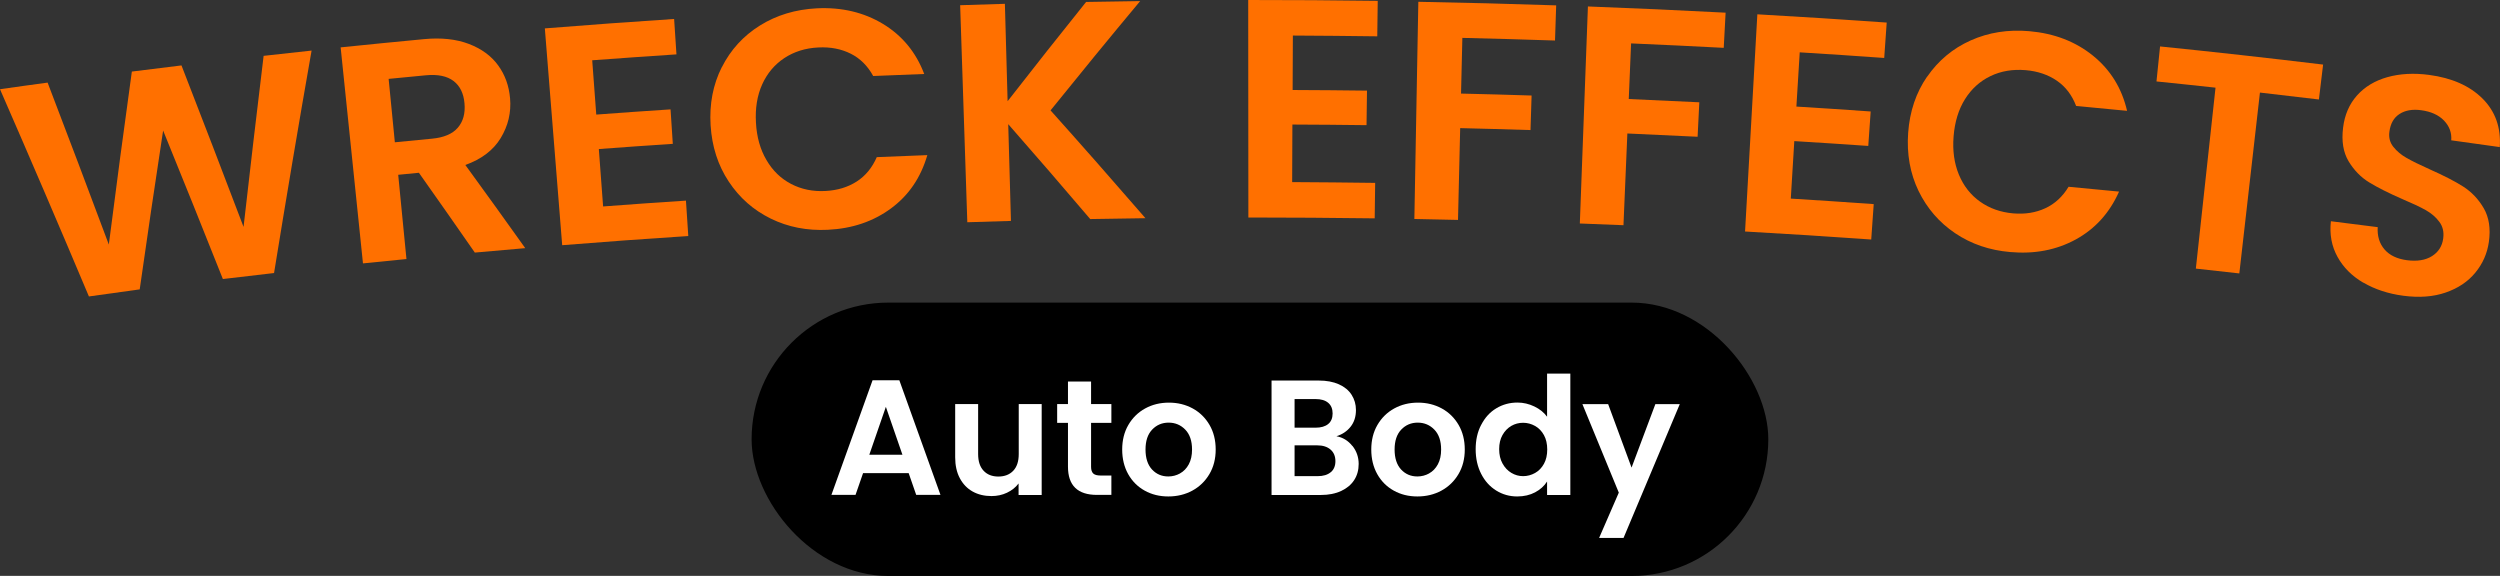
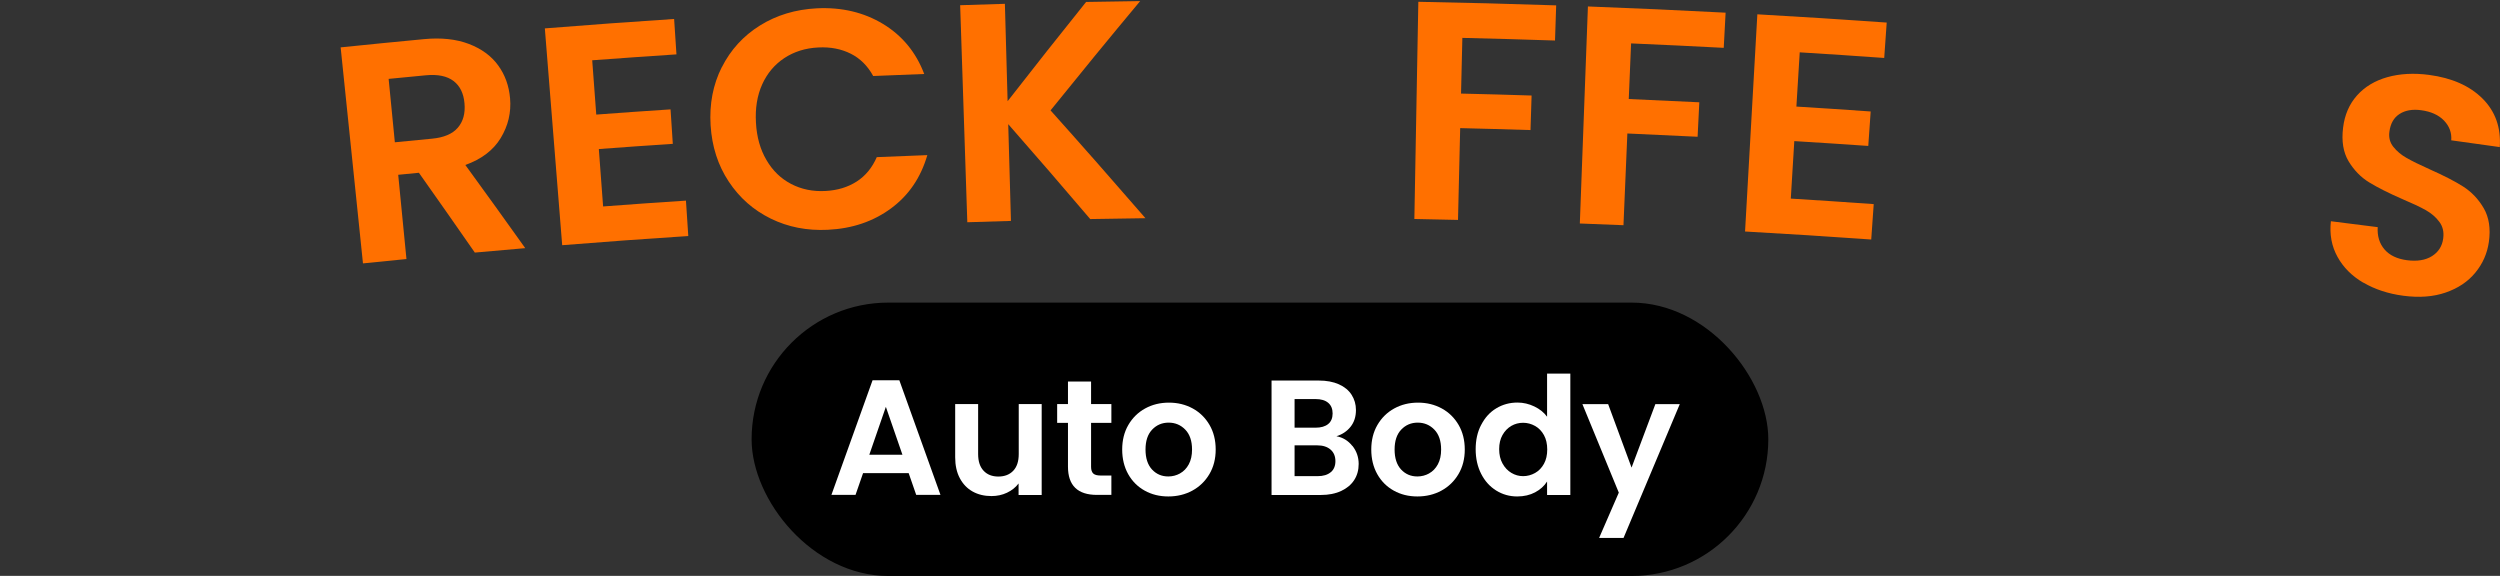
<svg xmlns="http://www.w3.org/2000/svg" id="Layer_2" data-name="Layer 2" viewBox="0 0 321.38 74.03">
  <rect x="0" y="0" width="321.38" height="74.03" fill="#333333" stroke="none" />
  <defs>
    <style> .cls-1, .cls-2, .cls-3 { stroke-width: 0px; } .cls-2 { fill: #fff; } .cls-3 { fill: #ff7000; } </style>
  </defs>
  <g id="Layer_1-2" data-name="Layer 1">
    <g>
-       <path class="cls-3" d="m40.06,6.48c-1.68,9.54-3.28,19.08-4.83,28.62-2.2.25-4.39.51-6.58.77-2.53-6.37-5.09-12.73-7.68-19.09-1.04,6.81-2.04,13.61-3.01,20.42-2.18.3-4.35.6-6.53.91C7.68,29.21,3.87,20.33,0,11.47c2.04-.29,4.08-.58,6.12-.85,2.65,6.93,5.28,13.87,7.87,20.82.95-7.42,1.93-14.83,2.96-22.24,2.13-.27,4.25-.53,6.38-.79,2.69,6.91,5.35,13.83,7.98,20.76.83-7.33,1.69-14.66,2.58-21.99,2.06-.23,4.12-.46,6.18-.68Z" />
      <path class="cls-3" d="m61.04,32.47c-2.38-3.43-4.78-6.85-7.19-10.26-.89.09-1.78.17-2.66.26.35,3.61.71,7.22,1.06,10.83-1.87.18-3.73.37-5.59.56-.96-9.26-1.91-18.51-2.87-27.77,3.58-.37,7.15-.72,10.73-1.06,2.21-.21,4.13,0,5.76.62,1.62.62,2.88,1.54,3.76,2.76.89,1.22,1.39,2.63,1.53,4.23.16,1.83-.25,3.53-1.2,5.1-.95,1.57-2.47,2.72-4.55,3.47,2.59,3.55,5.15,7.12,7.7,10.69-2.16.18-4.32.37-6.48.57Zm-10.27-14.18c1.58-.16,3.16-.31,4.74-.46,1.54-.14,2.65-.61,3.34-1.41.69-.8.98-1.85.86-3.15-.11-1.27-.58-2.23-1.41-2.86-.83-.63-2.01-.88-3.57-.73-1.59.15-3.18.3-4.77.46.27,2.72.53,5.44.8,8.16Z" />
      <path class="cls-3" d="m76.13,7.75c.17,2.33.35,4.65.52,6.98,3.18-.24,6.36-.46,9.55-.67.1,1.48.2,2.95.29,4.43-3.17.21-6.34.43-9.51.67.18,2.46.37,4.92.55,7.38,3.55-.27,7.1-.52,10.65-.75.1,1.52.2,3.03.3,4.55-5.41.35-10.81.75-16.21,1.18-.74-9.29-1.49-18.58-2.23-27.87,5.54-.44,11.08-.85,16.62-1.21.1,1.52.2,3.03.3,4.55-3.61.24-7.22.49-10.83.76Z" />
      <path class="cls-3" d="m92.79,8.65c1.13-2.25,2.77-4.04,4.9-5.37,2.13-1.33,4.57-2.07,7.31-2.21,3.21-.16,6.05.52,8.52,2.01,2.47,1.5,4.24,3.65,5.29,6.43-2.19.08-4.38.17-6.56.26-.71-1.3-1.67-2.26-2.89-2.87-1.22-.61-2.6-.88-4.16-.8-1.66.08-3.12.54-4.38,1.37-1.25.83-2.2,1.96-2.84,3.38-.64,1.42-.91,3.07-.8,4.93.1,1.84.55,3.43,1.35,4.79.79,1.36,1.84,2.38,3.16,3.07,1.32.69,2.79,1,4.43.91,1.53-.08,2.86-.48,4-1.21,1.14-.73,2-1.78,2.59-3.14,2.17-.09,4.34-.18,6.5-.26-.84,2.89-2.39,5.17-4.67,6.85-2.28,1.68-4.98,2.6-8.13,2.75-2.67.13-5.11-.35-7.33-1.44-2.22-1.09-4.02-2.67-5.4-4.76-1.38-2.08-2.16-4.49-2.33-7.23-.17-2.74.31-5.24,1.44-7.48Z" />
      <path class="cls-3" d="m140.15,28.16c-3.47-4.08-6.99-8.15-10.54-12.2.12,4.15.23,8.29.35,12.44-1.87.05-3.74.11-5.61.17-.31-9.3-.62-18.6-.92-27.9,1.92-.06,3.84-.12,5.75-.18.12,4.17.23,8.34.35,12.52,3.32-4.27,6.69-8.52,10.09-12.76,2.32-.04,4.63-.08,6.95-.11-3.89,4.66-7.73,9.35-11.52,14.05,4.12,4.6,8.18,9.22,12.2,13.86-2.37.03-4.73.07-7.1.11Z" />
-       <path class="cls-3" d="m166.2,4.57c0,2.33-.02,4.67-.03,7,3.19.01,6.38.04,9.56.08-.02,1.48-.04,2.96-.06,4.44-3.18-.04-6.35-.07-9.53-.08-.01,2.47-.02,4.93-.03,7.4,3.56.02,7.12.05,10.67.1-.02,1.52-.04,3.04-.06,4.56-5.41-.07-10.83-.11-16.24-.11,0-9.32-.01-18.64-.02-27.96,5.55,0,11.1.03,16.65.11-.02,1.52-.04,3.04-.06,4.56-3.62-.05-7.23-.08-10.85-.1Z" />
      <path class="cls-3" d="m200.05.69c-.05,1.51-.1,3.01-.15,4.52-3.97-.13-7.94-.25-11.91-.34-.06,2.39-.11,4.77-.17,7.16,3.02.07,6.05.15,9.07.25-.05,1.48-.09,2.96-.14,4.44-3.01-.09-6.02-.18-9.04-.25-.09,3.93-.18,7.86-.28,11.8-1.87-.04-3.74-.08-5.61-.12.17-9.31.34-18.61.51-27.92,5.91.11,11.81.26,17.72.46Z" />
      <path class="cls-3" d="m221.83,1.64c-.08,1.5-.16,3.01-.24,4.51-3.97-.21-7.94-.4-11.91-.57-.1,2.38-.2,4.77-.3,7.15,3.02.13,6.05.27,9.07.42-.07,1.48-.15,2.96-.22,4.43-3.01-.15-6.02-.29-9.03-.42-.17,3.93-.33,7.86-.5,11.79-1.87-.08-3.74-.15-5.61-.22.35-9.3.69-18.6,1.04-27.9,5.9.22,11.81.49,17.71.8Z" />
      <path class="cls-3" d="m231.36,6.71c-.14,2.33-.29,4.66-.43,6.99,3.18.2,6.37.4,9.55.63-.1,1.48-.21,2.95-.31,4.43-3.17-.22-6.34-.43-9.51-.62-.15,2.46-.3,4.92-.45,7.39,3.55.22,7.1.45,10.66.71-.11,1.52-.22,3.03-.32,4.55-5.4-.38-10.81-.73-16.22-1.03.53-9.31,1.05-18.61,1.58-27.92,5.54.31,11.09.67,16.63,1.06-.11,1.52-.22,3.03-.32,4.55-3.61-.26-7.22-.5-10.83-.72Z" />
-       <path class="cls-3" d="m247.74,9.86c1.43-2.07,3.29-3.63,5.59-4.66,2.3-1.03,4.82-1.43,7.55-1.19,3.2.28,5.93,1.33,8.18,3.15,2.25,1.82,3.71,4.19,4.38,7.09-2.18-.22-4.36-.43-6.55-.63-.53-1.39-1.35-2.47-2.47-3.24-1.12-.77-2.46-1.23-4.01-1.36-1.66-.14-3.17.11-4.52.76-1.36.65-2.45,1.64-3.28,2.96-.83,1.32-1.32,2.92-1.47,4.78-.15,1.83.08,3.48.68,4.93.6,1.45,1.51,2.61,2.72,3.47,1.21.86,2.63,1.37,4.26,1.51,1.53.13,2.9-.09,4.13-.66,1.23-.57,2.22-1.49,2.99-2.76,2.16.2,4.32.41,6.49.62-1.22,2.75-3.08,4.79-5.56,6.15-2.49,1.36-5.29,1.9-8.44,1.62-2.67-.23-5.02-1.04-7.07-2.42-2.05-1.38-3.62-3.2-4.71-5.44-1.08-2.25-1.53-4.74-1.33-7.48.2-2.74,1.01-5.15,2.44-7.22Z" />
-       <path class="cls-3" d="m298.64,8.3c-.18,1.5-.36,2.99-.54,4.49-2.53-.3-5.05-.6-7.58-.89-.88,7.75-1.77,15.5-2.65,23.25-1.86-.21-3.73-.42-5.59-.62.84-7.75,1.69-15.51,2.53-23.26-2.53-.28-5.06-.54-7.59-.8.15-1.5.31-3,.46-4.5,6.99.71,13.97,1.49,20.95,2.33Z" />
      <path class="cls-3" d="m303.82,36.35c-1.47-.86-2.58-1.97-3.33-3.33-.75-1.36-1.04-2.88-.85-4.58,2.01.25,4.02.5,6.02.76-.07,1.15.22,2.1.87,2.86.65.76,1.61,1.22,2.89,1.39,1.31.17,2.37,0,3.21-.52.83-.52,1.32-1.28,1.45-2.28.11-.82-.05-1.53-.49-2.12-.44-.6-1.02-1.1-1.74-1.51-.72-.41-1.73-.88-3.03-1.43-1.76-.77-3.17-1.48-4.25-2.14-1.08-.66-1.96-1.57-2.65-2.71-.69-1.15-.93-2.59-.71-4.34.2-1.64.8-3.02,1.79-4.13.99-1.11,2.3-1.9,3.9-2.35,1.61-.45,3.39-.55,5.36-.29,2.94.39,5.24,1.41,6.88,3.05,1.64,1.64,2.38,3.72,2.21,6.23-2.08-.3-4.16-.59-6.24-.87.08-.96-.23-1.8-.92-2.53-.69-.72-1.67-1.17-2.95-1.34-1.11-.15-2.04.01-2.77.48-.74.47-1.17,1.23-1.31,2.29-.1.74.07,1.39.51,1.94.44.55,1,1.03,1.71,1.43.7.4,1.7.89,2.99,1.47,1.76.78,3.18,1.51,4.27,2.2,1.08.69,1.97,1.62,2.65,2.79.68,1.17.9,2.62.66,4.33-.21,1.48-.79,2.8-1.74,3.95-.95,1.16-2.22,2.01-3.82,2.56-1.59.55-3.41.68-5.45.41-1.94-.26-3.64-.82-5.11-1.68Z" />
    </g>
    <rect class="cls-1" x="96.62" y="38.9" width="130.7" height="35.14" rx="17.57" ry="17.57" />
    <g>
      <path class="cls-2" d="m116.81,60.82h-5.86l-.97,2.8h-3.1l5.29-14.74h3.44l5.29,14.74h-3.12l-.97-2.8Zm-.8-2.36l-2.13-6.16-2.13,6.16h4.26Z" />
      <path class="cls-2" d="m133.91,51.95v11.68h-2.97v-1.48c-.38.51-.88.9-1.49,1.19-.61.29-1.28.43-1.99.43-.91,0-1.72-.19-2.42-.58-.7-.39-1.25-.96-1.65-1.71-.4-.75-.6-1.65-.6-2.69v-6.85h2.95v6.43c0,.93.23,1.64.7,2.14.46.5,1.1.75,1.9.75s1.45-.25,1.92-.75.7-1.21.7-2.14v-6.43h2.97Z" />
      <path class="cls-2" d="m140.26,54.37v5.65c0,.39.1.68.28.85.19.18.51.26.96.26h1.37v2.49h-1.85c-2.49,0-3.73-1.21-3.73-3.63v-5.63h-1.39v-2.42h1.39v-2.89h2.97v2.89h2.61v2.42h-2.61Z" />
      <path class="cls-2" d="m147.15,63.07c-.9-.5-1.61-1.21-2.12-2.12-.51-.91-.77-1.97-.77-3.16s.26-2.25.79-3.16c.53-.91,1.25-1.62,2.16-2.12.91-.5,1.93-.75,3.06-.75s2.14.25,3.06.75c.91.5,1.63,1.21,2.16,2.12.53.91.79,1.97.79,3.16s-.27,2.25-.81,3.16-1.27,1.62-2.19,2.12c-.92.5-1.95.75-3.09.75s-2.14-.25-3.04-.75Zm4.54-2.21c.47-.26.85-.65,1.13-1.17.28-.52.42-1.15.42-1.9,0-1.11-.29-1.96-.87-2.56-.58-.6-1.3-.9-2.14-.9s-1.55.3-2.12.9c-.57.6-.85,1.45-.85,2.56s.28,1.96.83,2.56c.56.6,1.25.9,2.1.9.53,0,1.04-.13,1.51-.39Z" />
      <path class="cls-2" d="m173.86,57.32c.53.67.8,1.45.8,2.32,0,.79-.19,1.48-.58,2.08s-.95,1.06-1.68,1.4c-.73.34-1.6.51-2.59.51h-6.35v-14.71h6.07c1,0,1.86.16,2.58.48.72.32,1.27.77,1.64,1.35.37.58.56,1.23.56,1.96,0,.86-.23,1.57-.69,2.15-.46.58-1.06.98-1.82,1.22.83.15,1.51.57,2.04,1.24Zm-7.44-2.34h2.7c.7,0,1.24-.16,1.62-.47s.57-.77.57-1.36-.19-1.05-.57-1.37-.92-.48-1.62-.48h-2.7v3.69Zm4.65,5.73c.4-.34.6-.81.6-1.43s-.21-1.13-.63-1.49c-.42-.36-.99-.54-1.71-.54h-2.91v3.96h2.97c.72,0,1.28-.17,1.68-.51Z" />
      <path class="cls-2" d="m179.17,63.07c-.9-.5-1.61-1.21-2.12-2.12-.51-.91-.77-1.97-.77-3.16s.26-2.25.79-3.16c.53-.91,1.25-1.62,2.16-2.12.91-.5,1.93-.75,3.06-.75s2.14.25,3.06.75c.91.5,1.63,1.21,2.16,2.12.53.91.79,1.97.79,3.16s-.27,2.25-.81,3.16-1.27,1.62-2.19,2.12c-.92.5-1.95.75-3.09.75s-2.14-.25-3.04-.75Zm4.54-2.21c.47-.26.85-.65,1.13-1.17.28-.52.42-1.15.42-1.9,0-1.11-.29-1.96-.87-2.56-.58-.6-1.3-.9-2.14-.9s-1.55.3-2.12.9c-.57.6-.85,1.45-.85,2.56s.28,1.96.83,2.56c.56.6,1.25.9,2.1.9.53,0,1.04-.13,1.51-.39Z" />
      <path class="cls-2" d="m190.42,54.6c.47-.91,1.11-1.62,1.93-2.11.81-.49,1.72-.74,2.72-.74.76,0,1.48.17,2.17.5.69.33,1.24.77,1.64,1.32v-5.54h2.99v15.6h-2.99v-1.73c-.37.58-.88,1.04-1.54,1.39-.66.35-1.43.53-2.3.53-.98,0-1.88-.25-2.7-.76-.82-.51-1.46-1.22-1.93-2.14-.47-.92-.71-1.98-.71-3.17s.23-2.23.71-3.14Zm8.06,1.34c-.28-.51-.66-.91-1.14-1.18-.48-.27-.99-.41-1.54-.41s-1.05.13-1.52.4c-.46.27-.84.66-1.13,1.17-.29.51-.43,1.12-.43,1.82s.14,1.32.43,1.84c.29.53.67.93,1.14,1.21s.97.42,1.51.42,1.06-.14,1.54-.41c.48-.27.86-.67,1.14-1.18.28-.51.42-1.13.42-1.84s-.14-1.33-.42-1.84Z" />
      <path class="cls-2" d="m215.94,51.95l-7.23,17.2h-3.14l2.53-5.82-4.68-11.38h3.31l3.01,8.16,3.06-8.16h3.14Z" />
    </g>
  </g>
</svg>